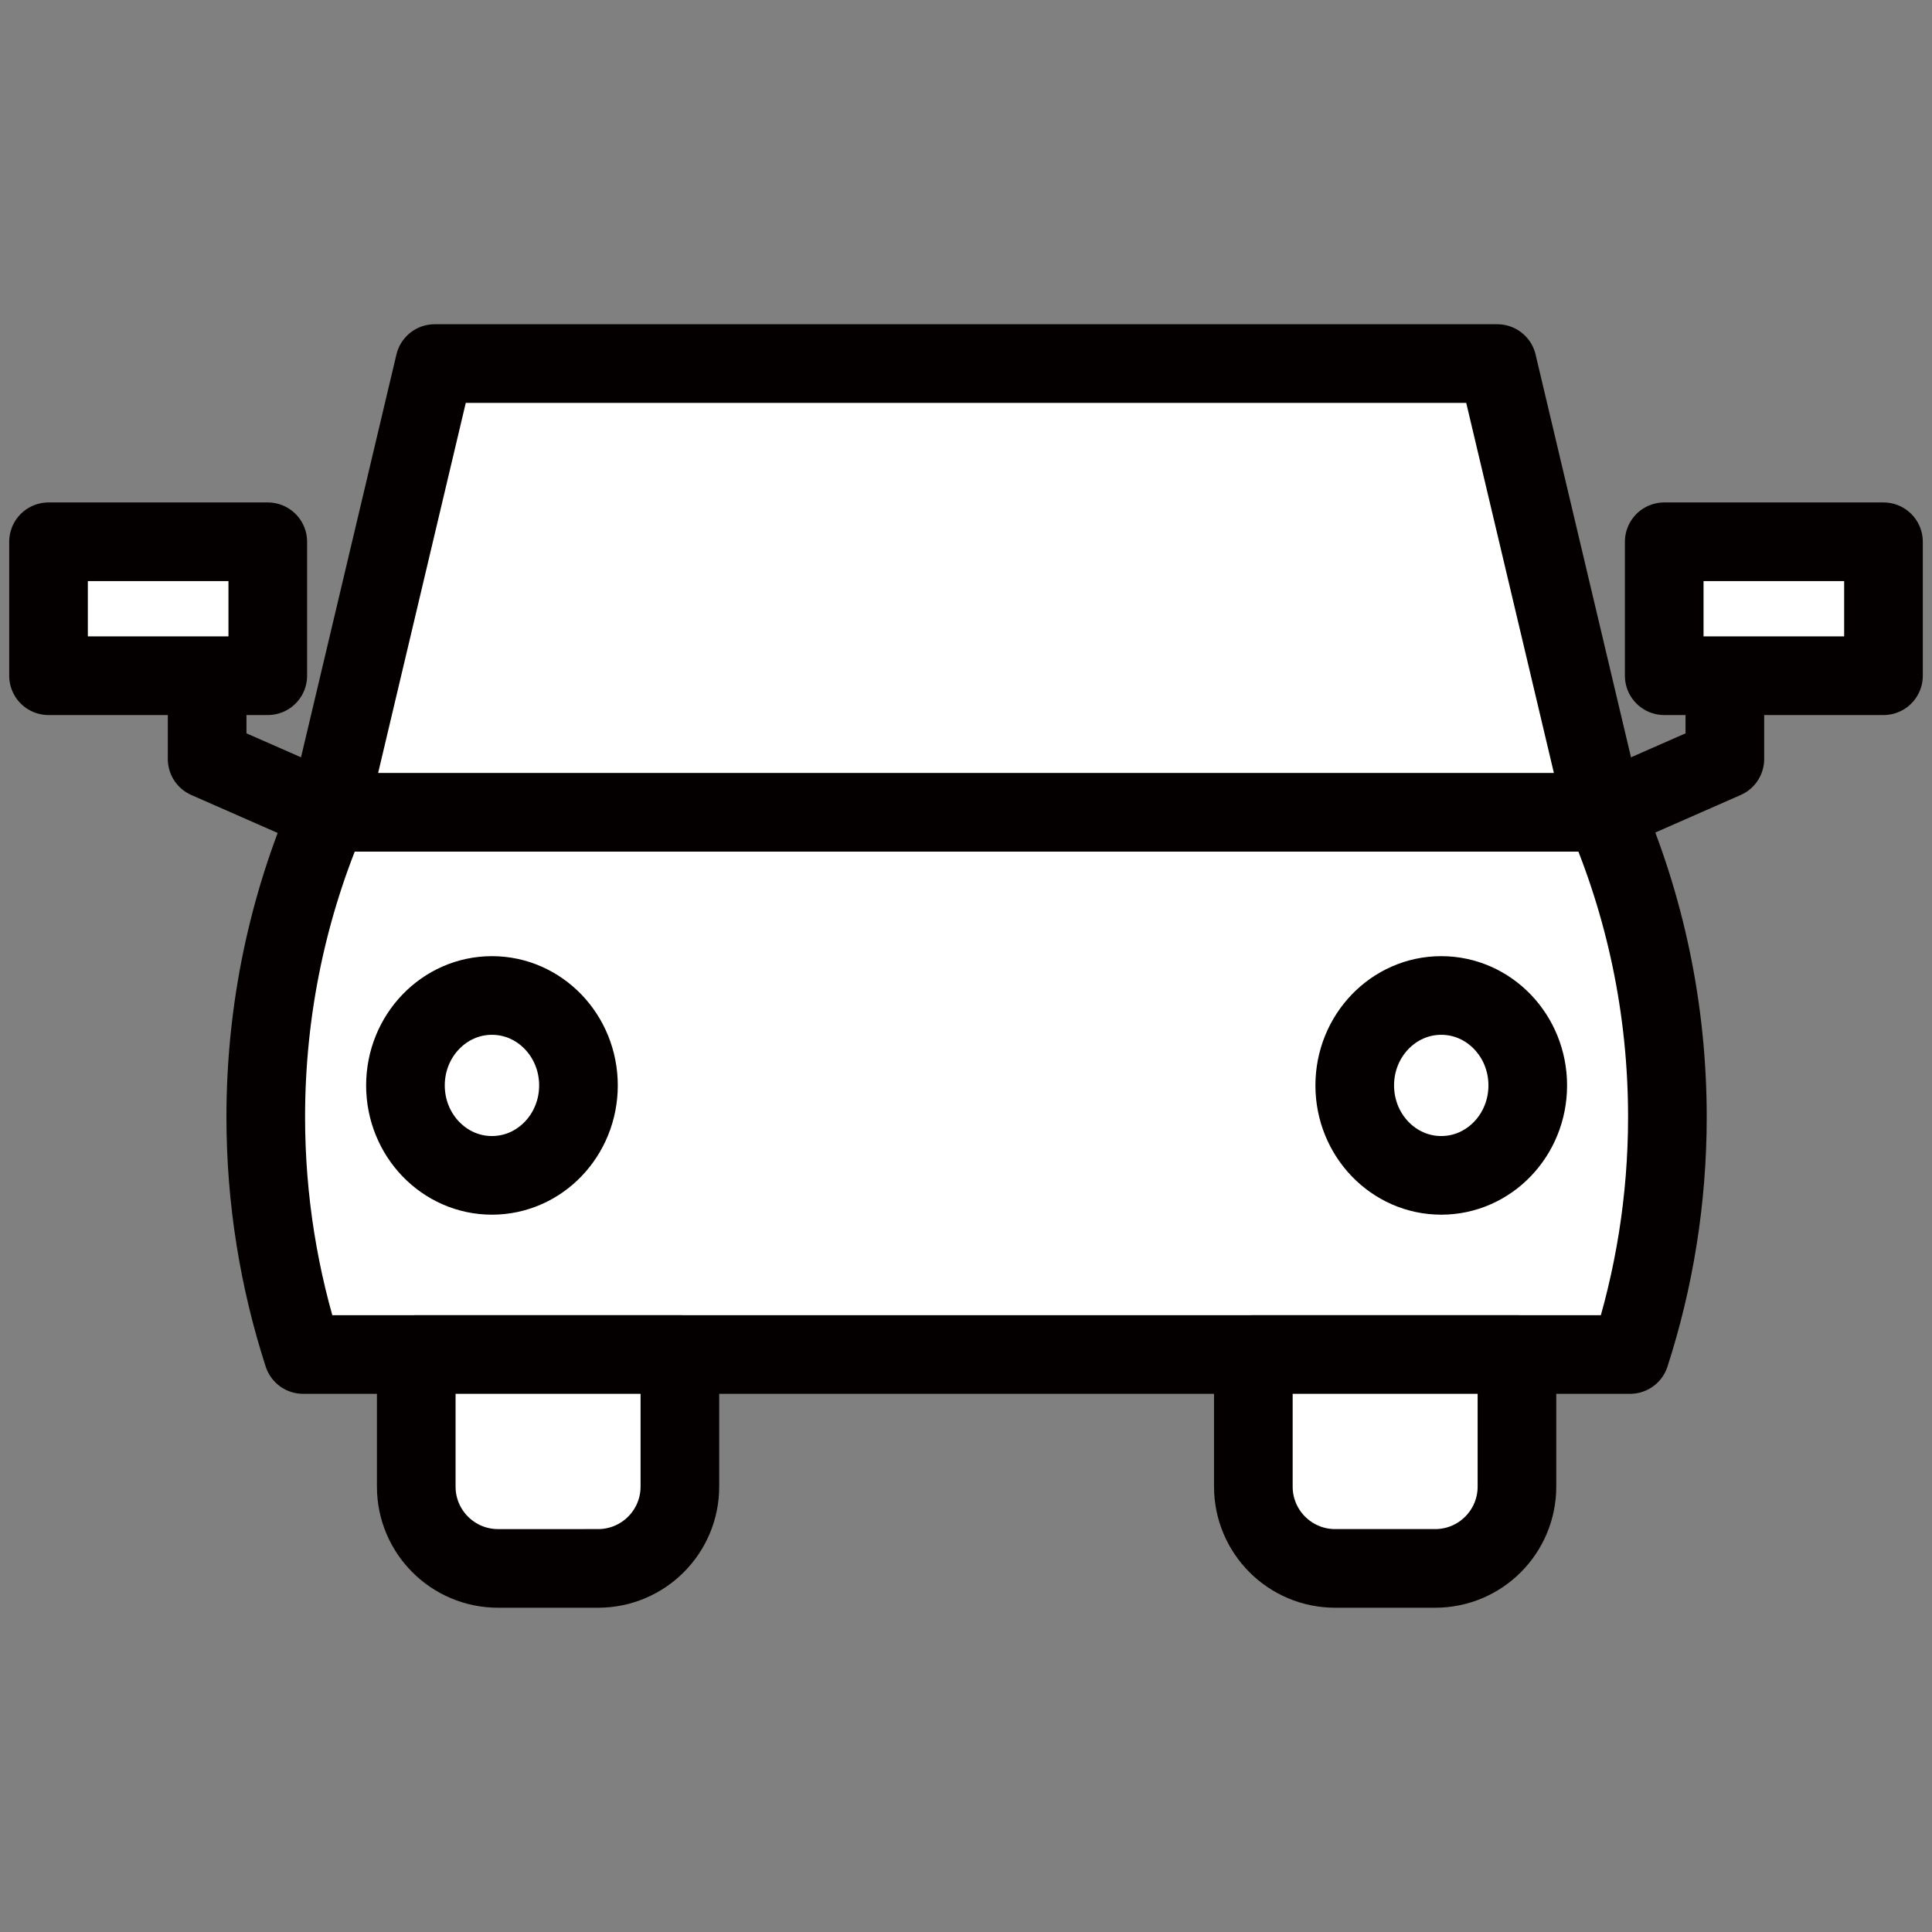
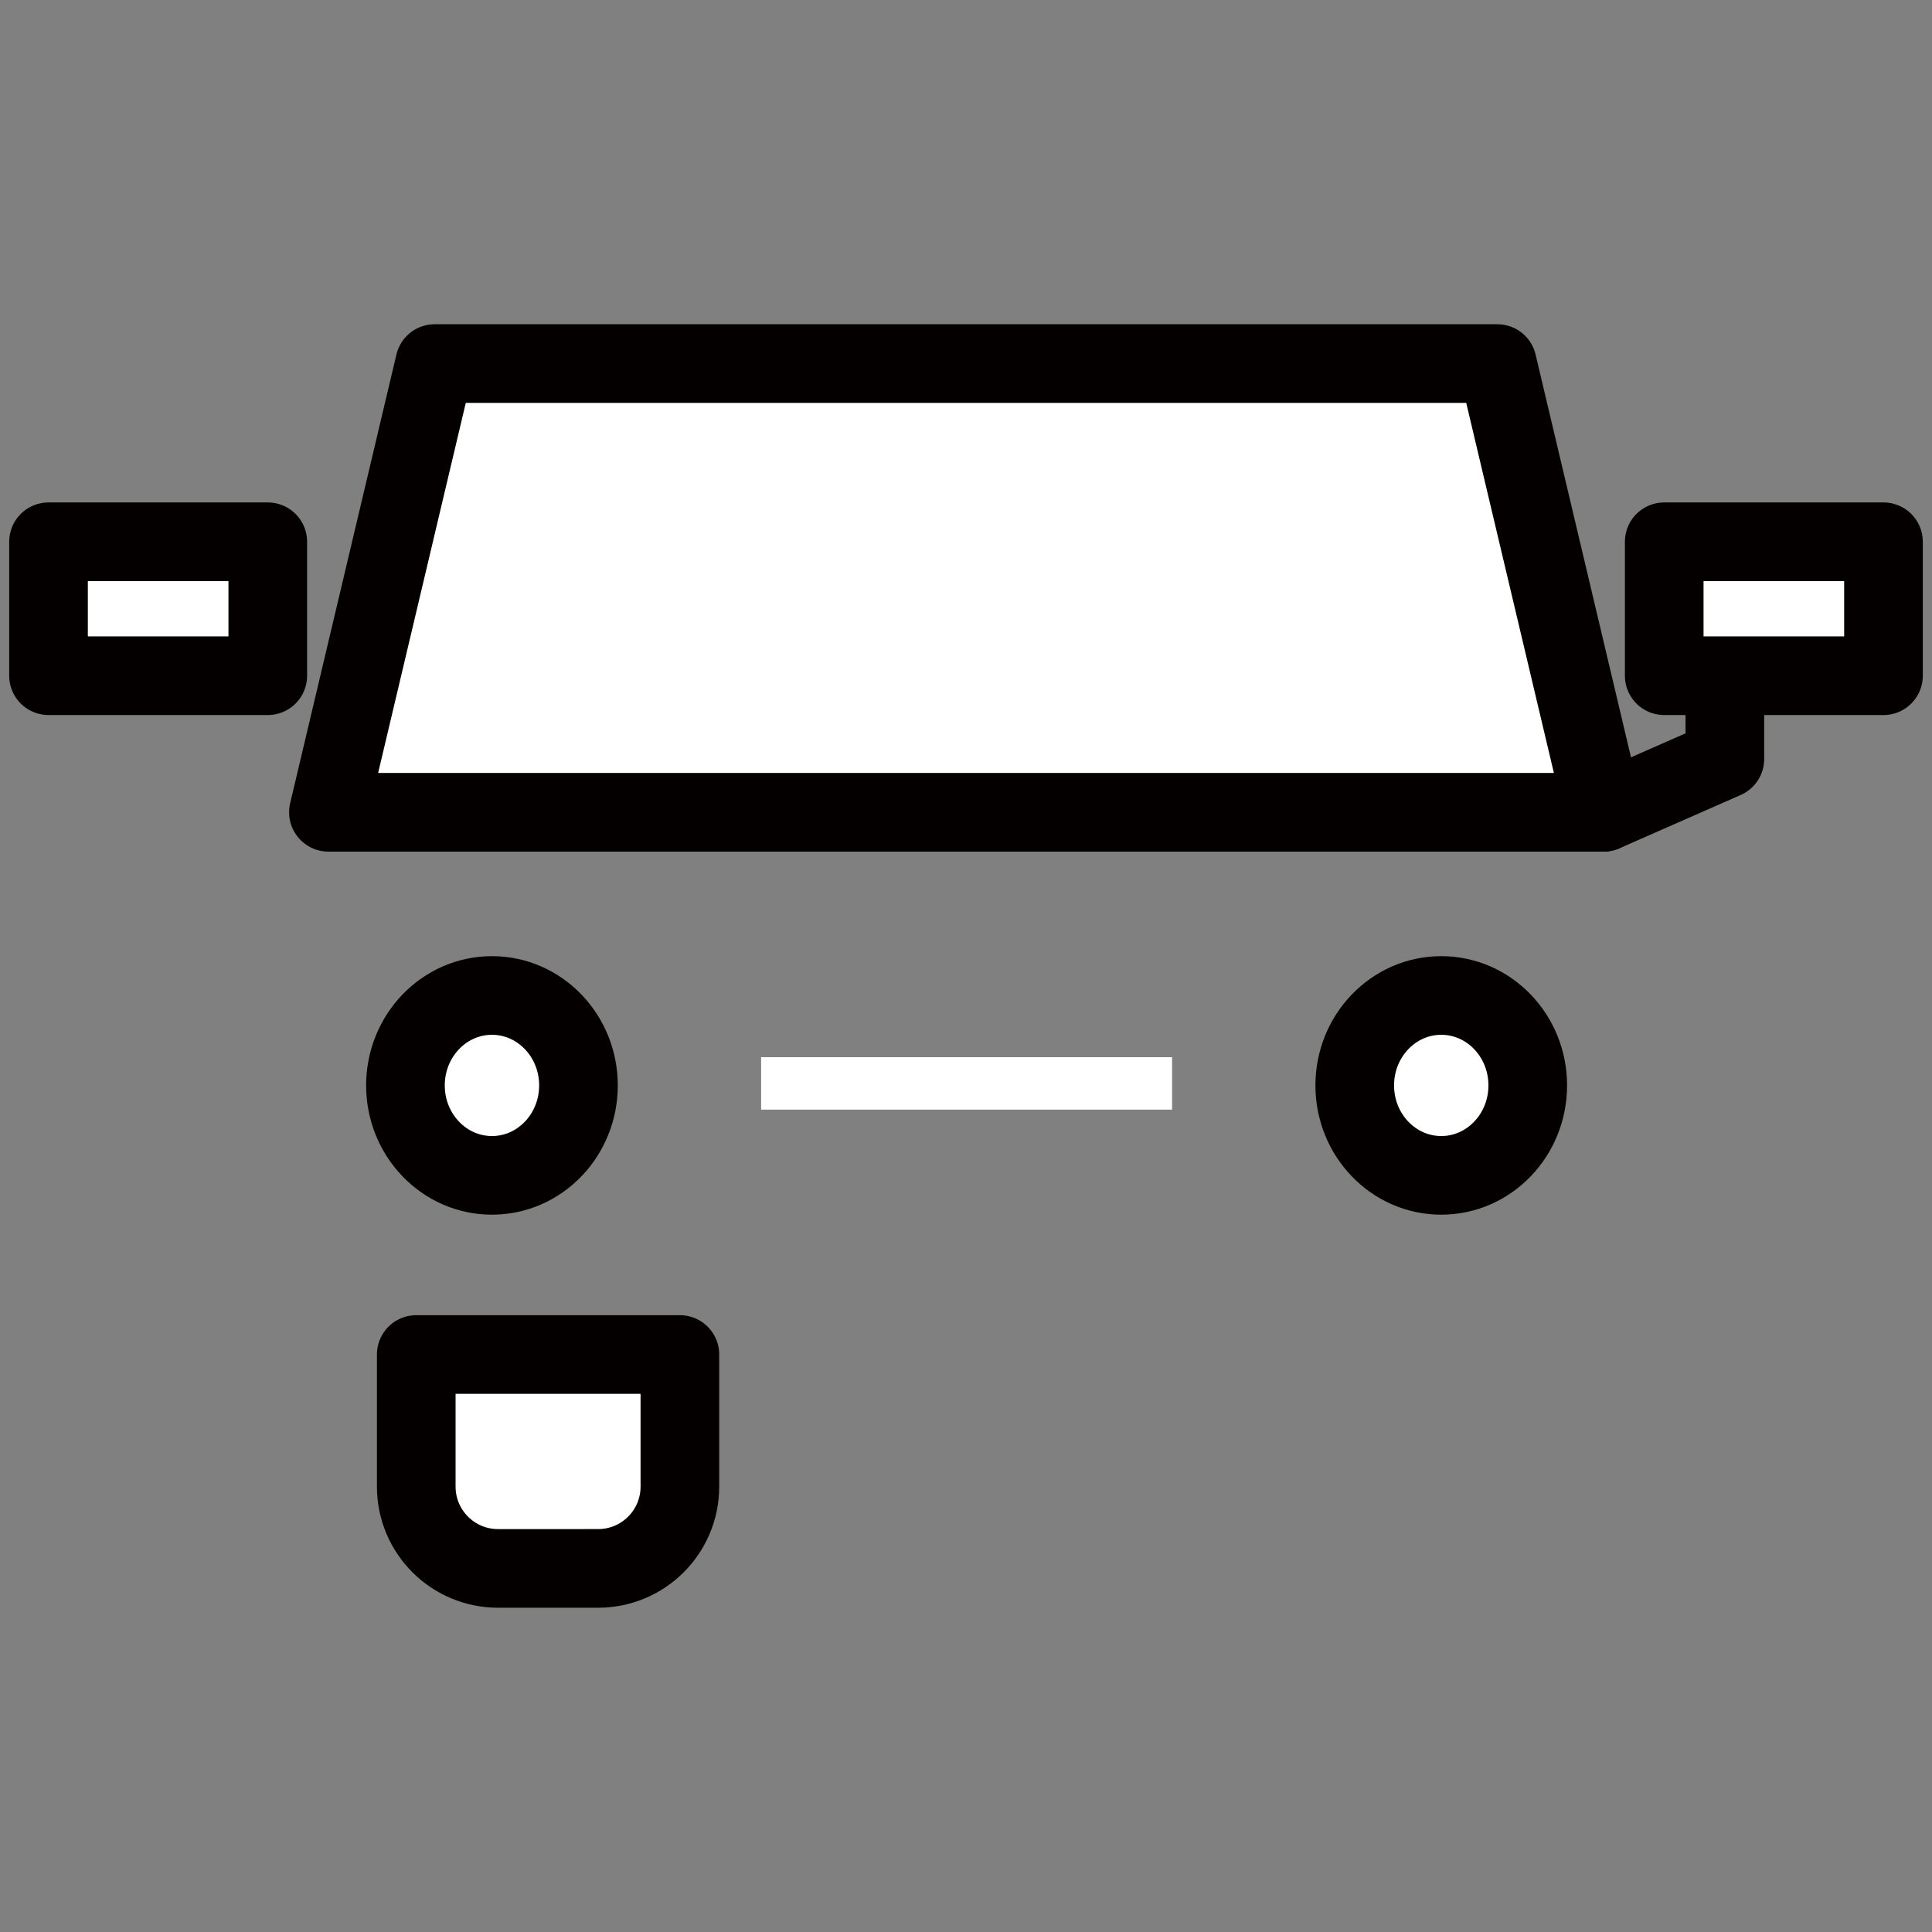
<svg xmlns="http://www.w3.org/2000/svg" width="800px" height="800px" viewBox="0 0 73.701 73.701" enable-background="new 0 0 73.701 73.701" id="圖層_1" version="1.1" xml:space="preserve">
  <rect x="0" y="0" width="73.701" height="73.701" fill="#808080" stroke="none" />
  <g>
-     <path d="   M11.563,51.671c-0.919-2.844-1.425-5.889-1.425-9.06c0-4.147,0.859-8.081,2.39-11.625h48.689c1.53,3.544,2.39,7.478,2.39,11.625   c0,3.171-0.506,6.215-1.424,9.06H11.563z" fill="#FFFFFF" stroke="#040000" stroke-linecap="round" stroke-linejoin="round" stroke-miterlimit="10" stroke-width="3" />
    <polygon fill="#FFFFFF" points="   12.528,30.987 61.174,30.987 57.119,13.869 16.582,13.869  " stroke="#040000" stroke-linecap="round" stroke-linejoin="round" stroke-miterlimit="10" stroke-width="3" />
    <path d="   M15.879,51.671h10.057v5.039c0,1.724-1.396,3.121-3.121,3.121H19c-1.725,0-3.121-1.397-3.121-3.121V51.671z" fill="#FFFFFF" stroke="#040000" stroke-linecap="round" stroke-linejoin="round" stroke-miterlimit="10" stroke-width="3" />
-     <path d="   M47.811,51.671h10.057v5.039c0,1.724-1.396,3.121-3.12,3.121h-3.815c-1.724,0-3.121-1.397-3.121-3.121V51.671z" fill="#FFFFFF" stroke="#040000" stroke-linecap="round" stroke-linejoin="round" stroke-miterlimit="10" stroke-width="3" />
    <ellipse cx="18.767" cy="41.406" fill="#FFFFFF" rx="3.3" ry="3.431" stroke="#040000" stroke-linecap="round" stroke-linejoin="round" stroke-miterlimit="10" stroke-width="3" />
    <ellipse cx="54.98" cy="41.406" fill="#FFFFFF" rx="3.3" ry="3.431" stroke="#040000" stroke-linecap="round" stroke-linejoin="round" stroke-miterlimit="10" stroke-width="3" />
    <line fill="none" stroke="#FFFFFF" stroke-linejoin="round" stroke-miterlimit="10" stroke-width="2" x1="44.712" x2="29.035" y1="41.329" y2="41.329" />
-     <polyline fill="none" points="   12.528,30.987 7.902,28.954 7.902,25.777  " stroke="#040000" stroke-linecap="round" stroke-linejoin="round" stroke-miterlimit="10" stroke-width="3" />
    <rect fill="#FFFFFF" height="5.11" stroke="#040000" stroke-linecap="round" stroke-linejoin="round" stroke-miterlimit="10" stroke-width="3" width="8.364" x="1.851" y="20.667" />
    <polyline fill="none" points="   61.174,30.987 65.799,28.954 65.799,25.777  " stroke="#040000" stroke-linecap="round" stroke-linejoin="round" stroke-miterlimit="10" stroke-width="3" />
    <rect fill="#FFFFFF" height="5.11" stroke="#040000" stroke-linecap="round" stroke-linejoin="round" stroke-miterlimit="10" stroke-width="3" width="8.364" x="63.486" y="20.667" />
  </g>
</svg>